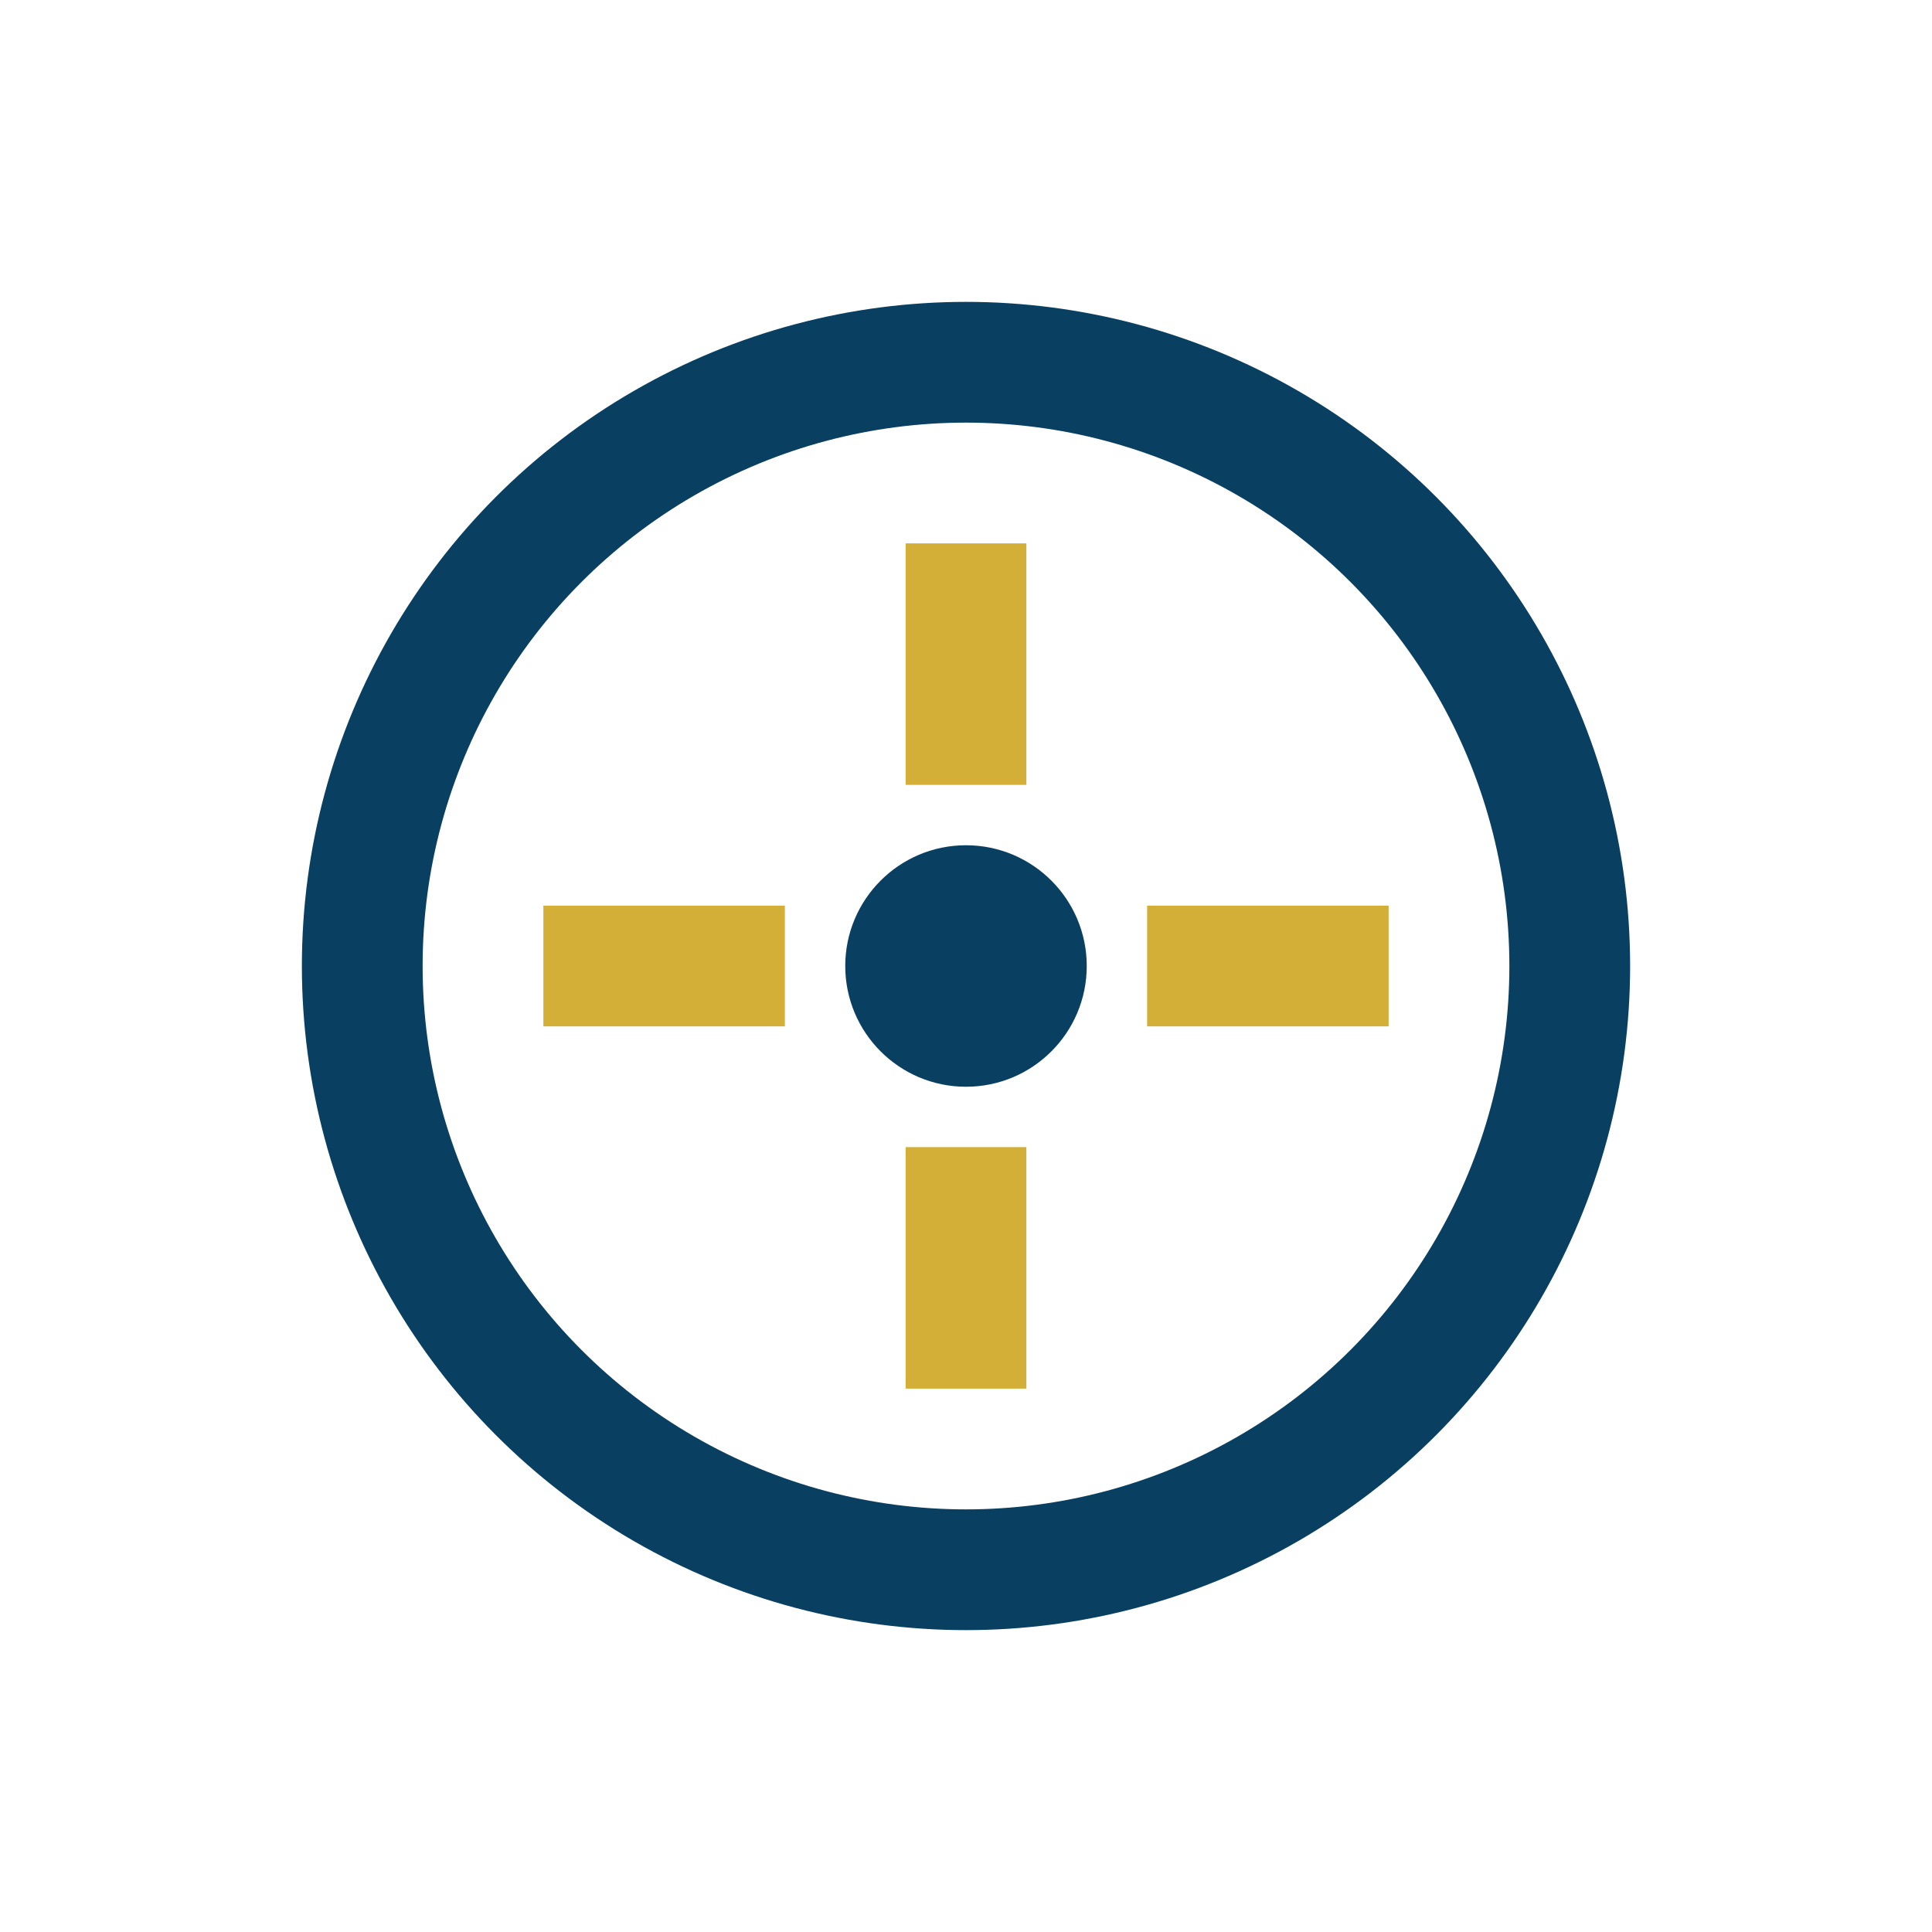
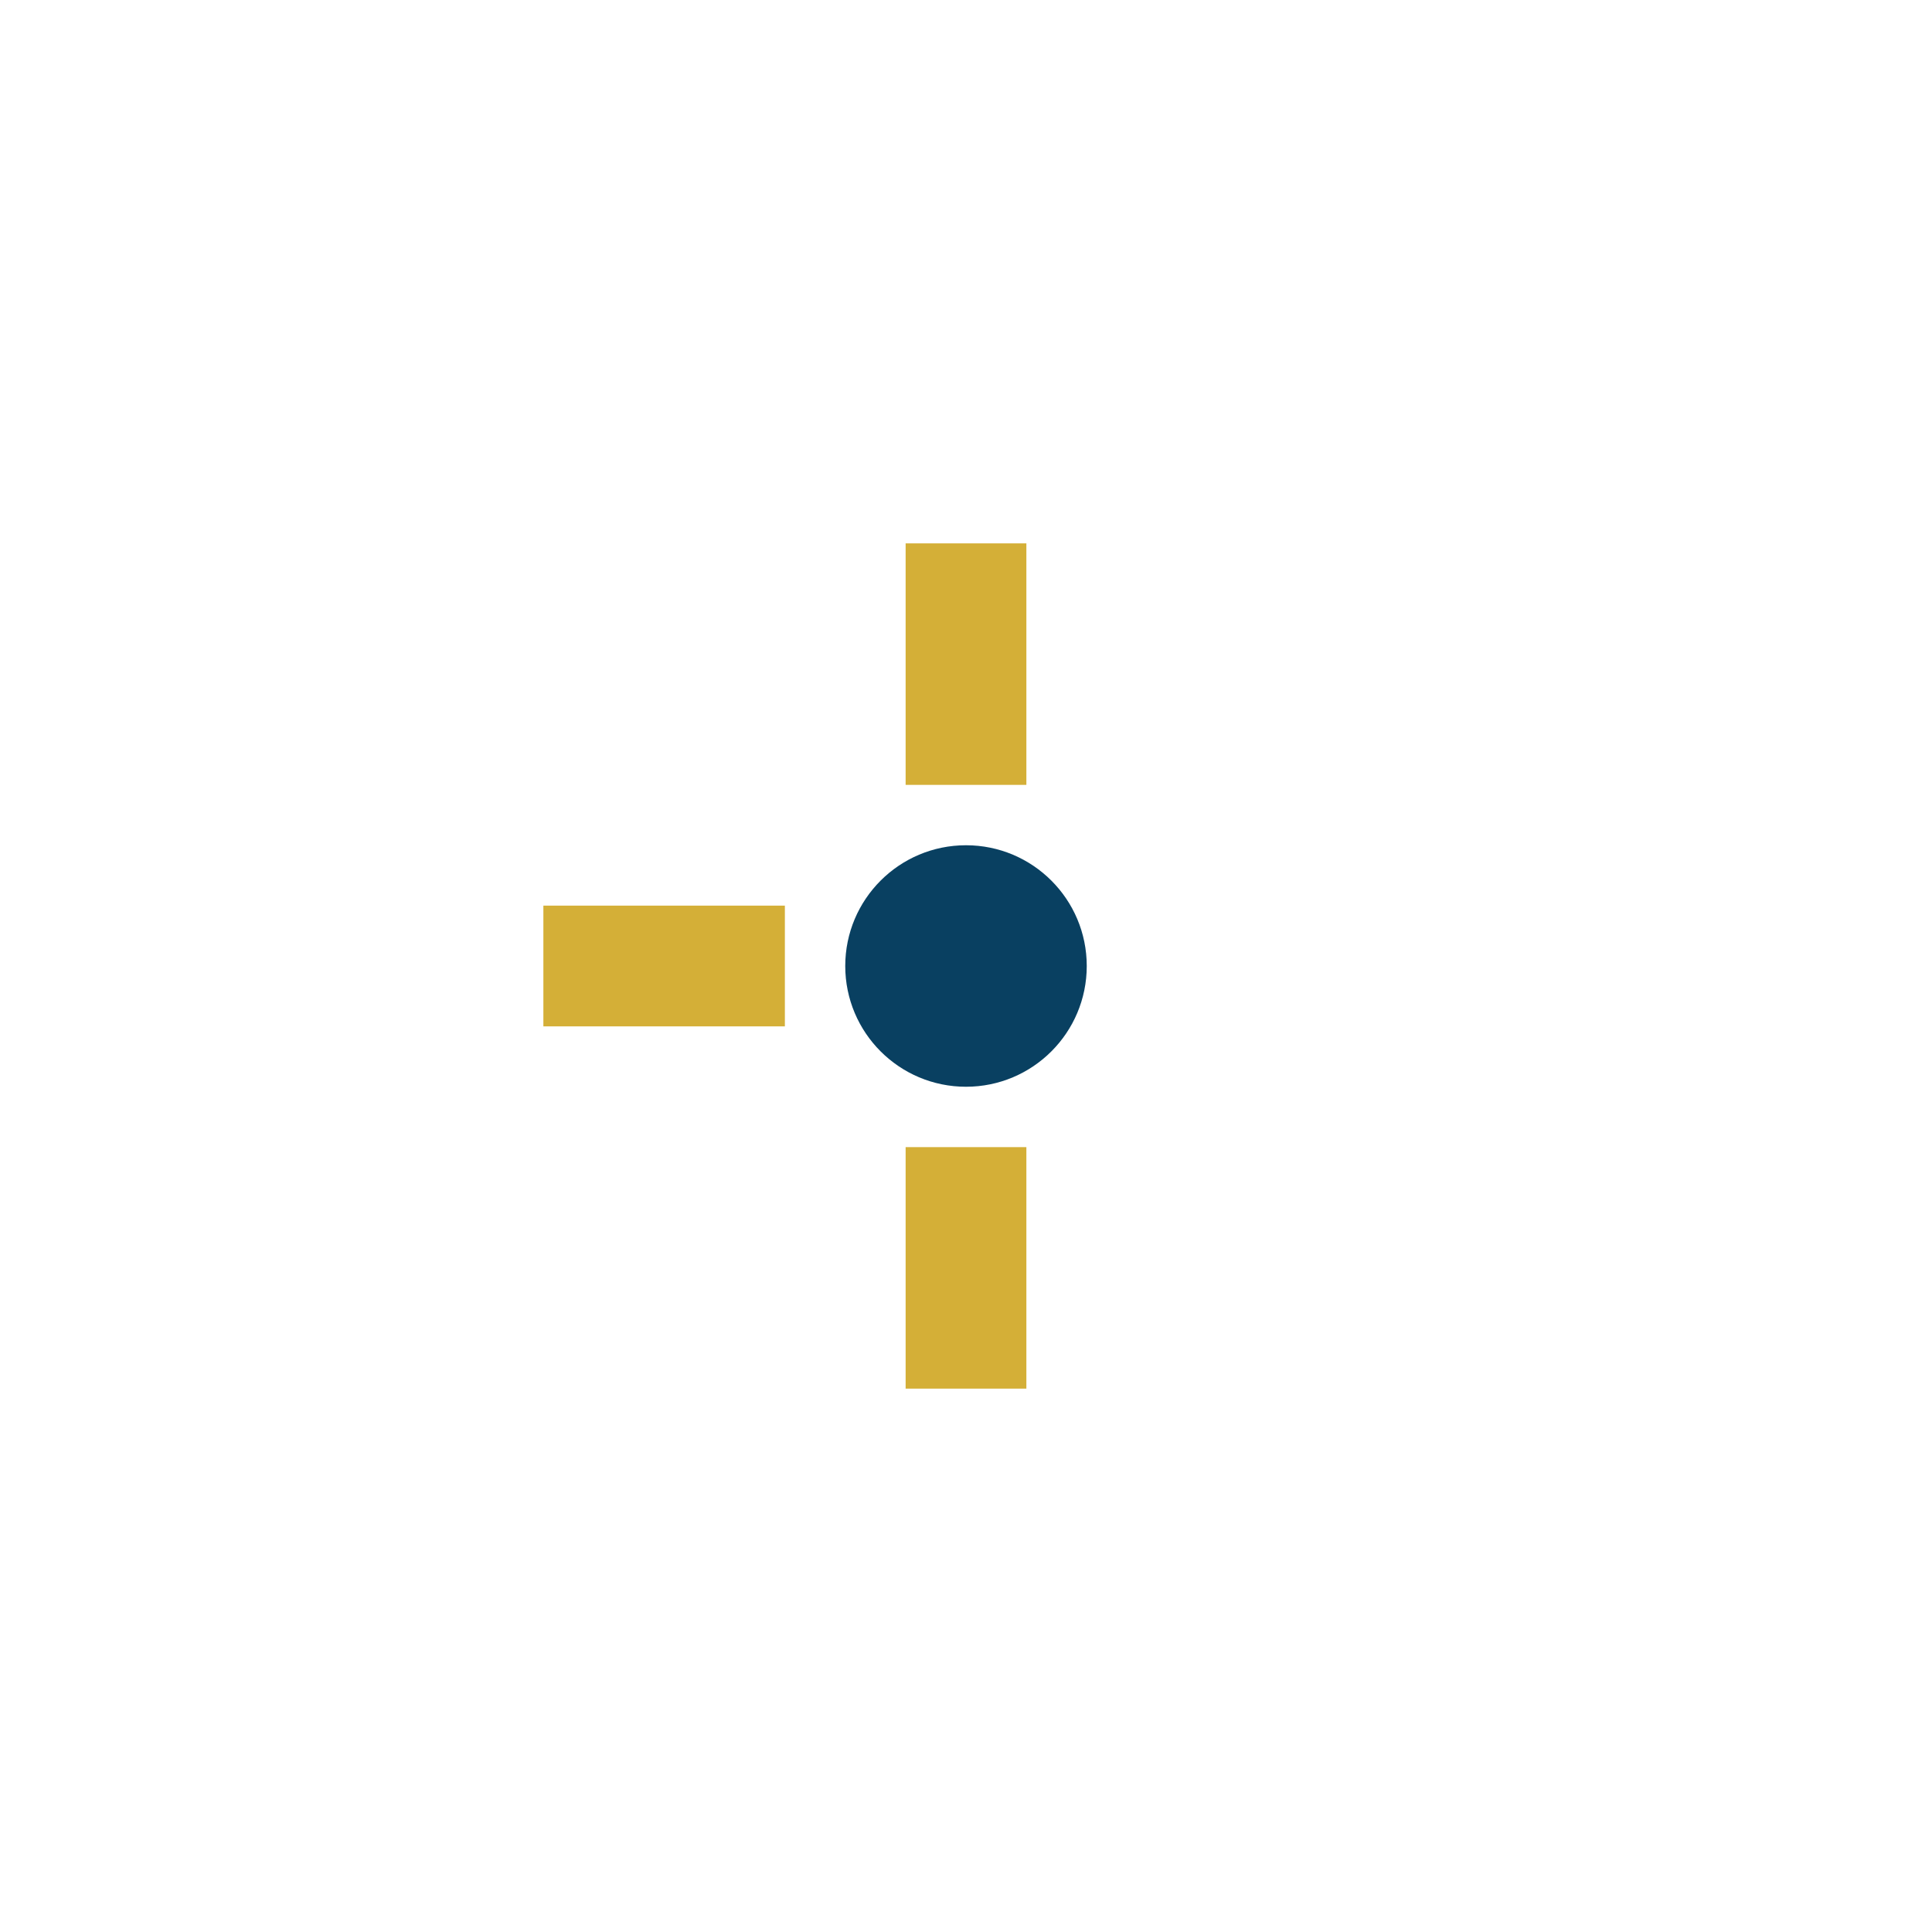
<svg xmlns="http://www.w3.org/2000/svg" width="32" height="32" viewBox="0 0 32 32">
-   <circle cx="16" cy="16" r="10" fill="none" stroke="#094061" stroke-width="2" />
-   <path d="M16 9v4M16 19v4M9 16h4M19 16h4" stroke="#D4AF37" stroke-width="2" />
+   <path d="M16 9v4M16 19v4M9 16h4M19 16" stroke="#D4AF37" stroke-width="2" />
  <circle cx="16" cy="16" r="2" fill="#094061" />
</svg>